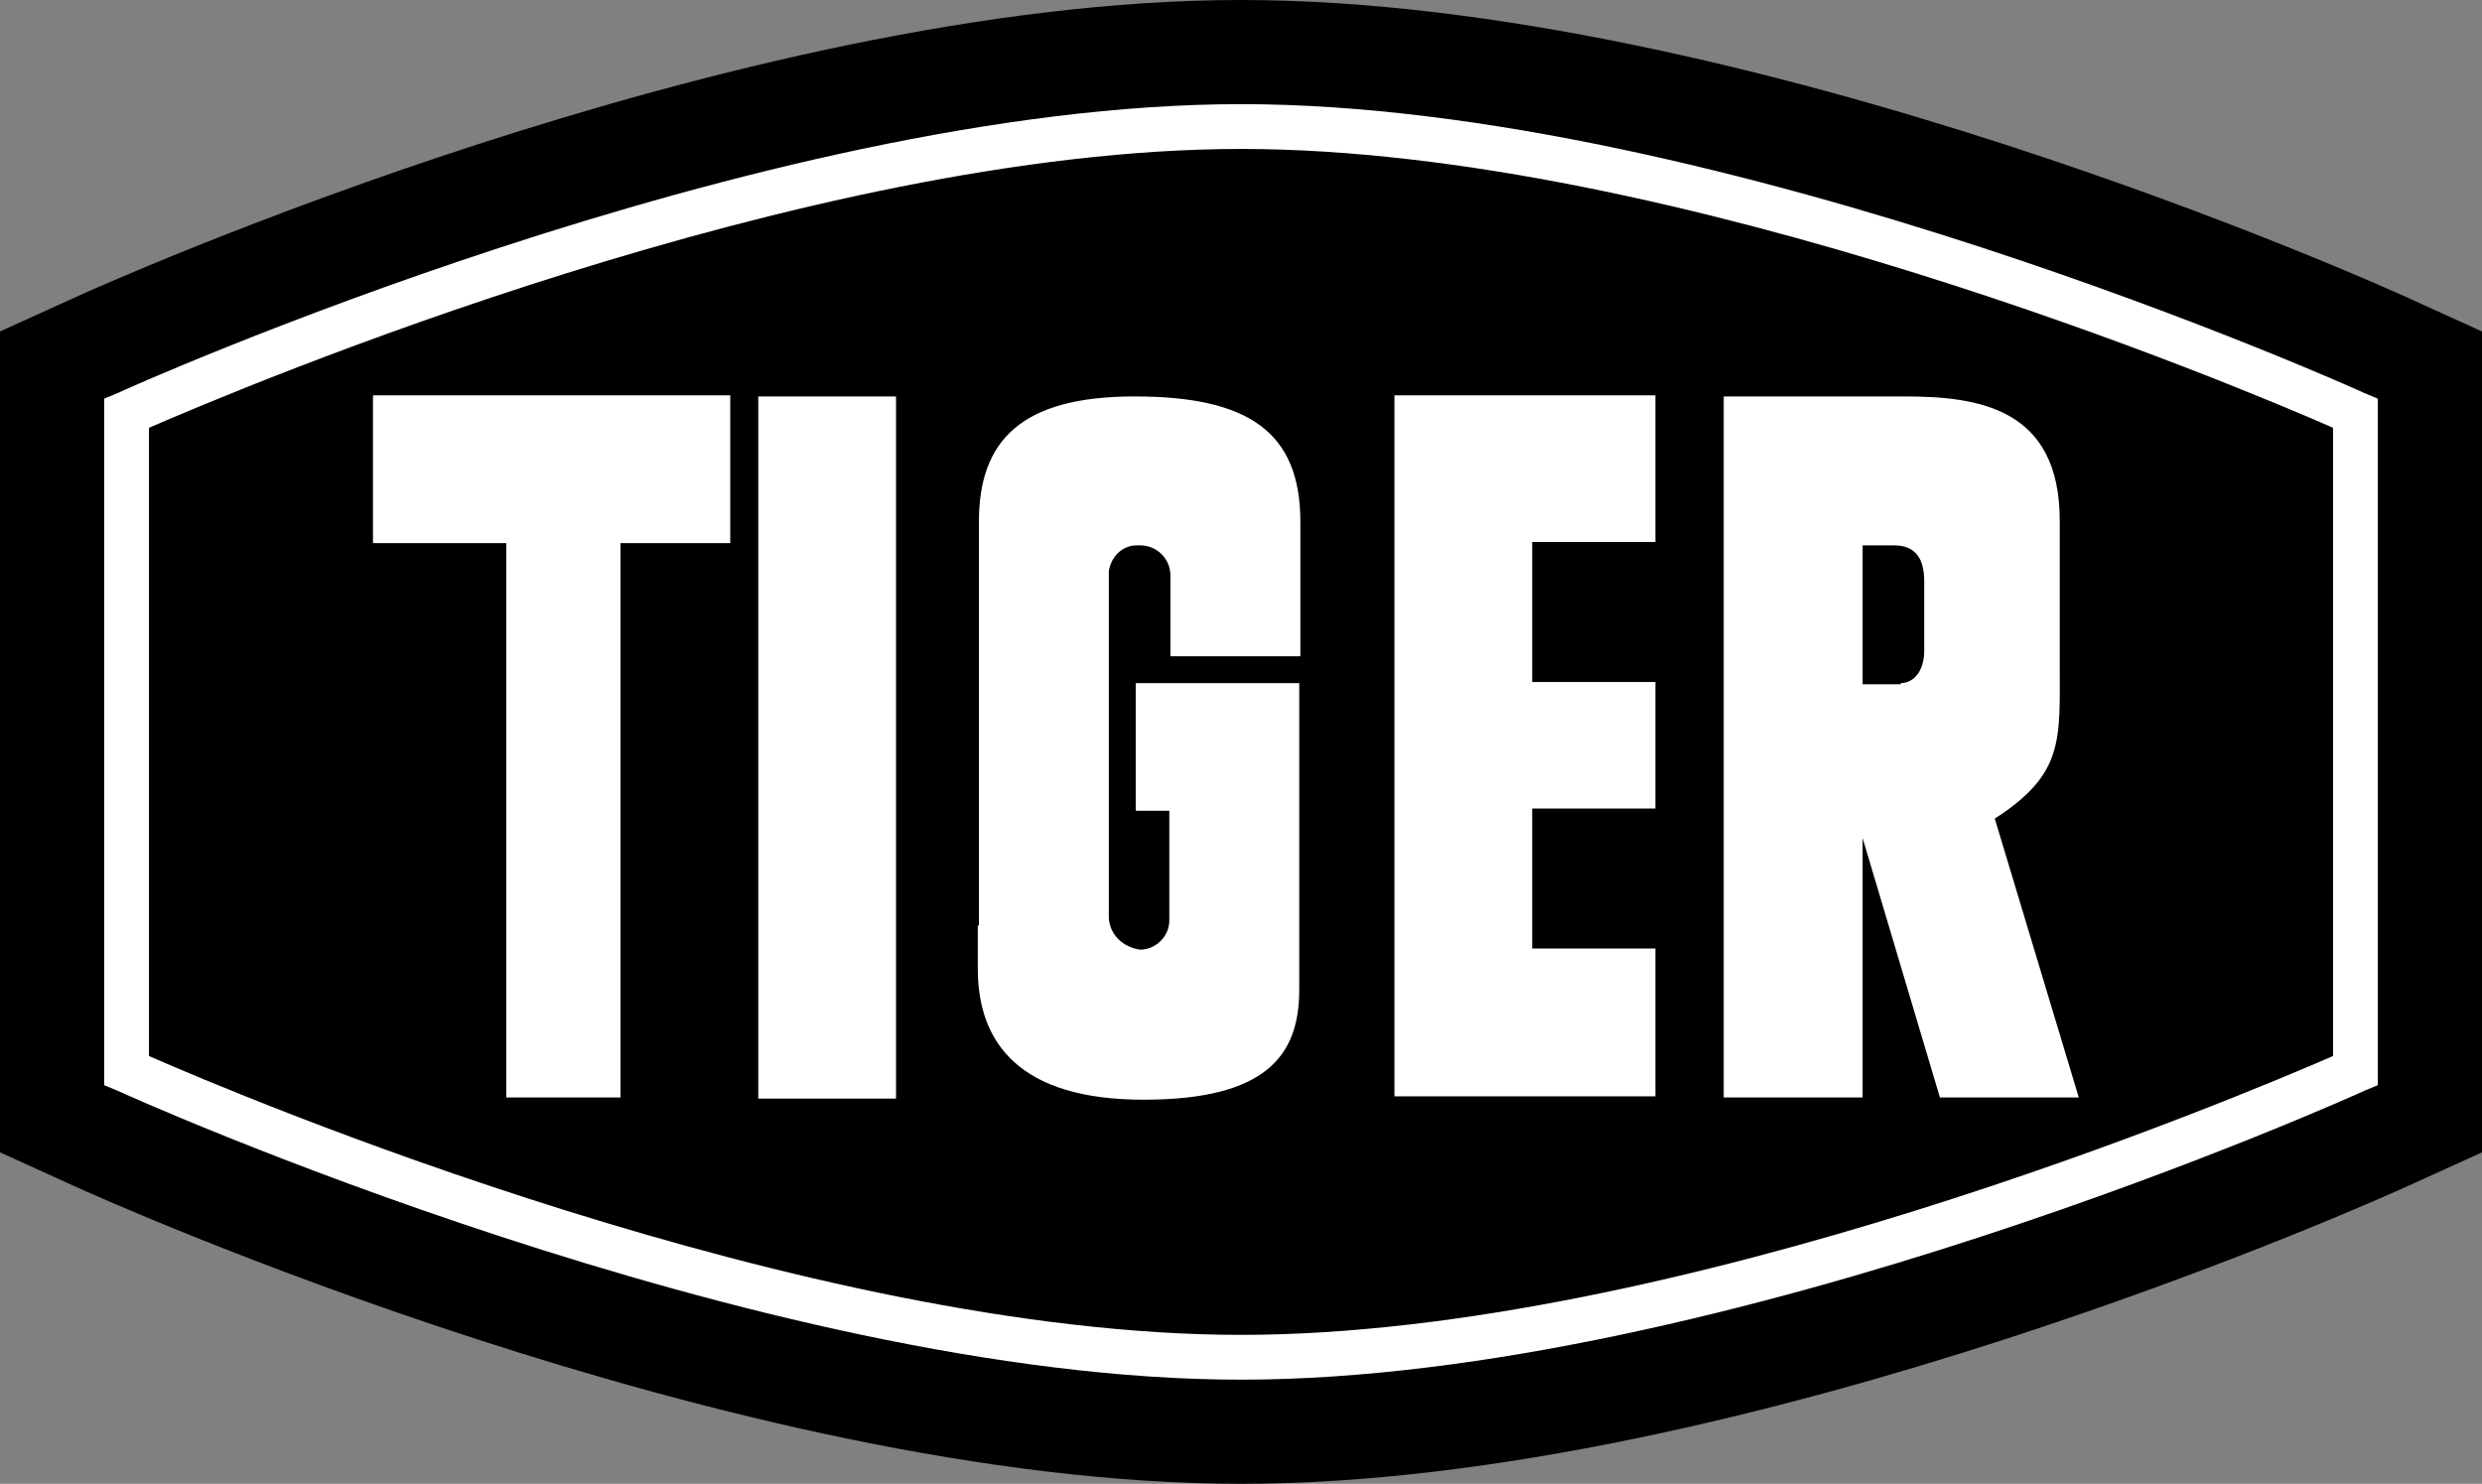
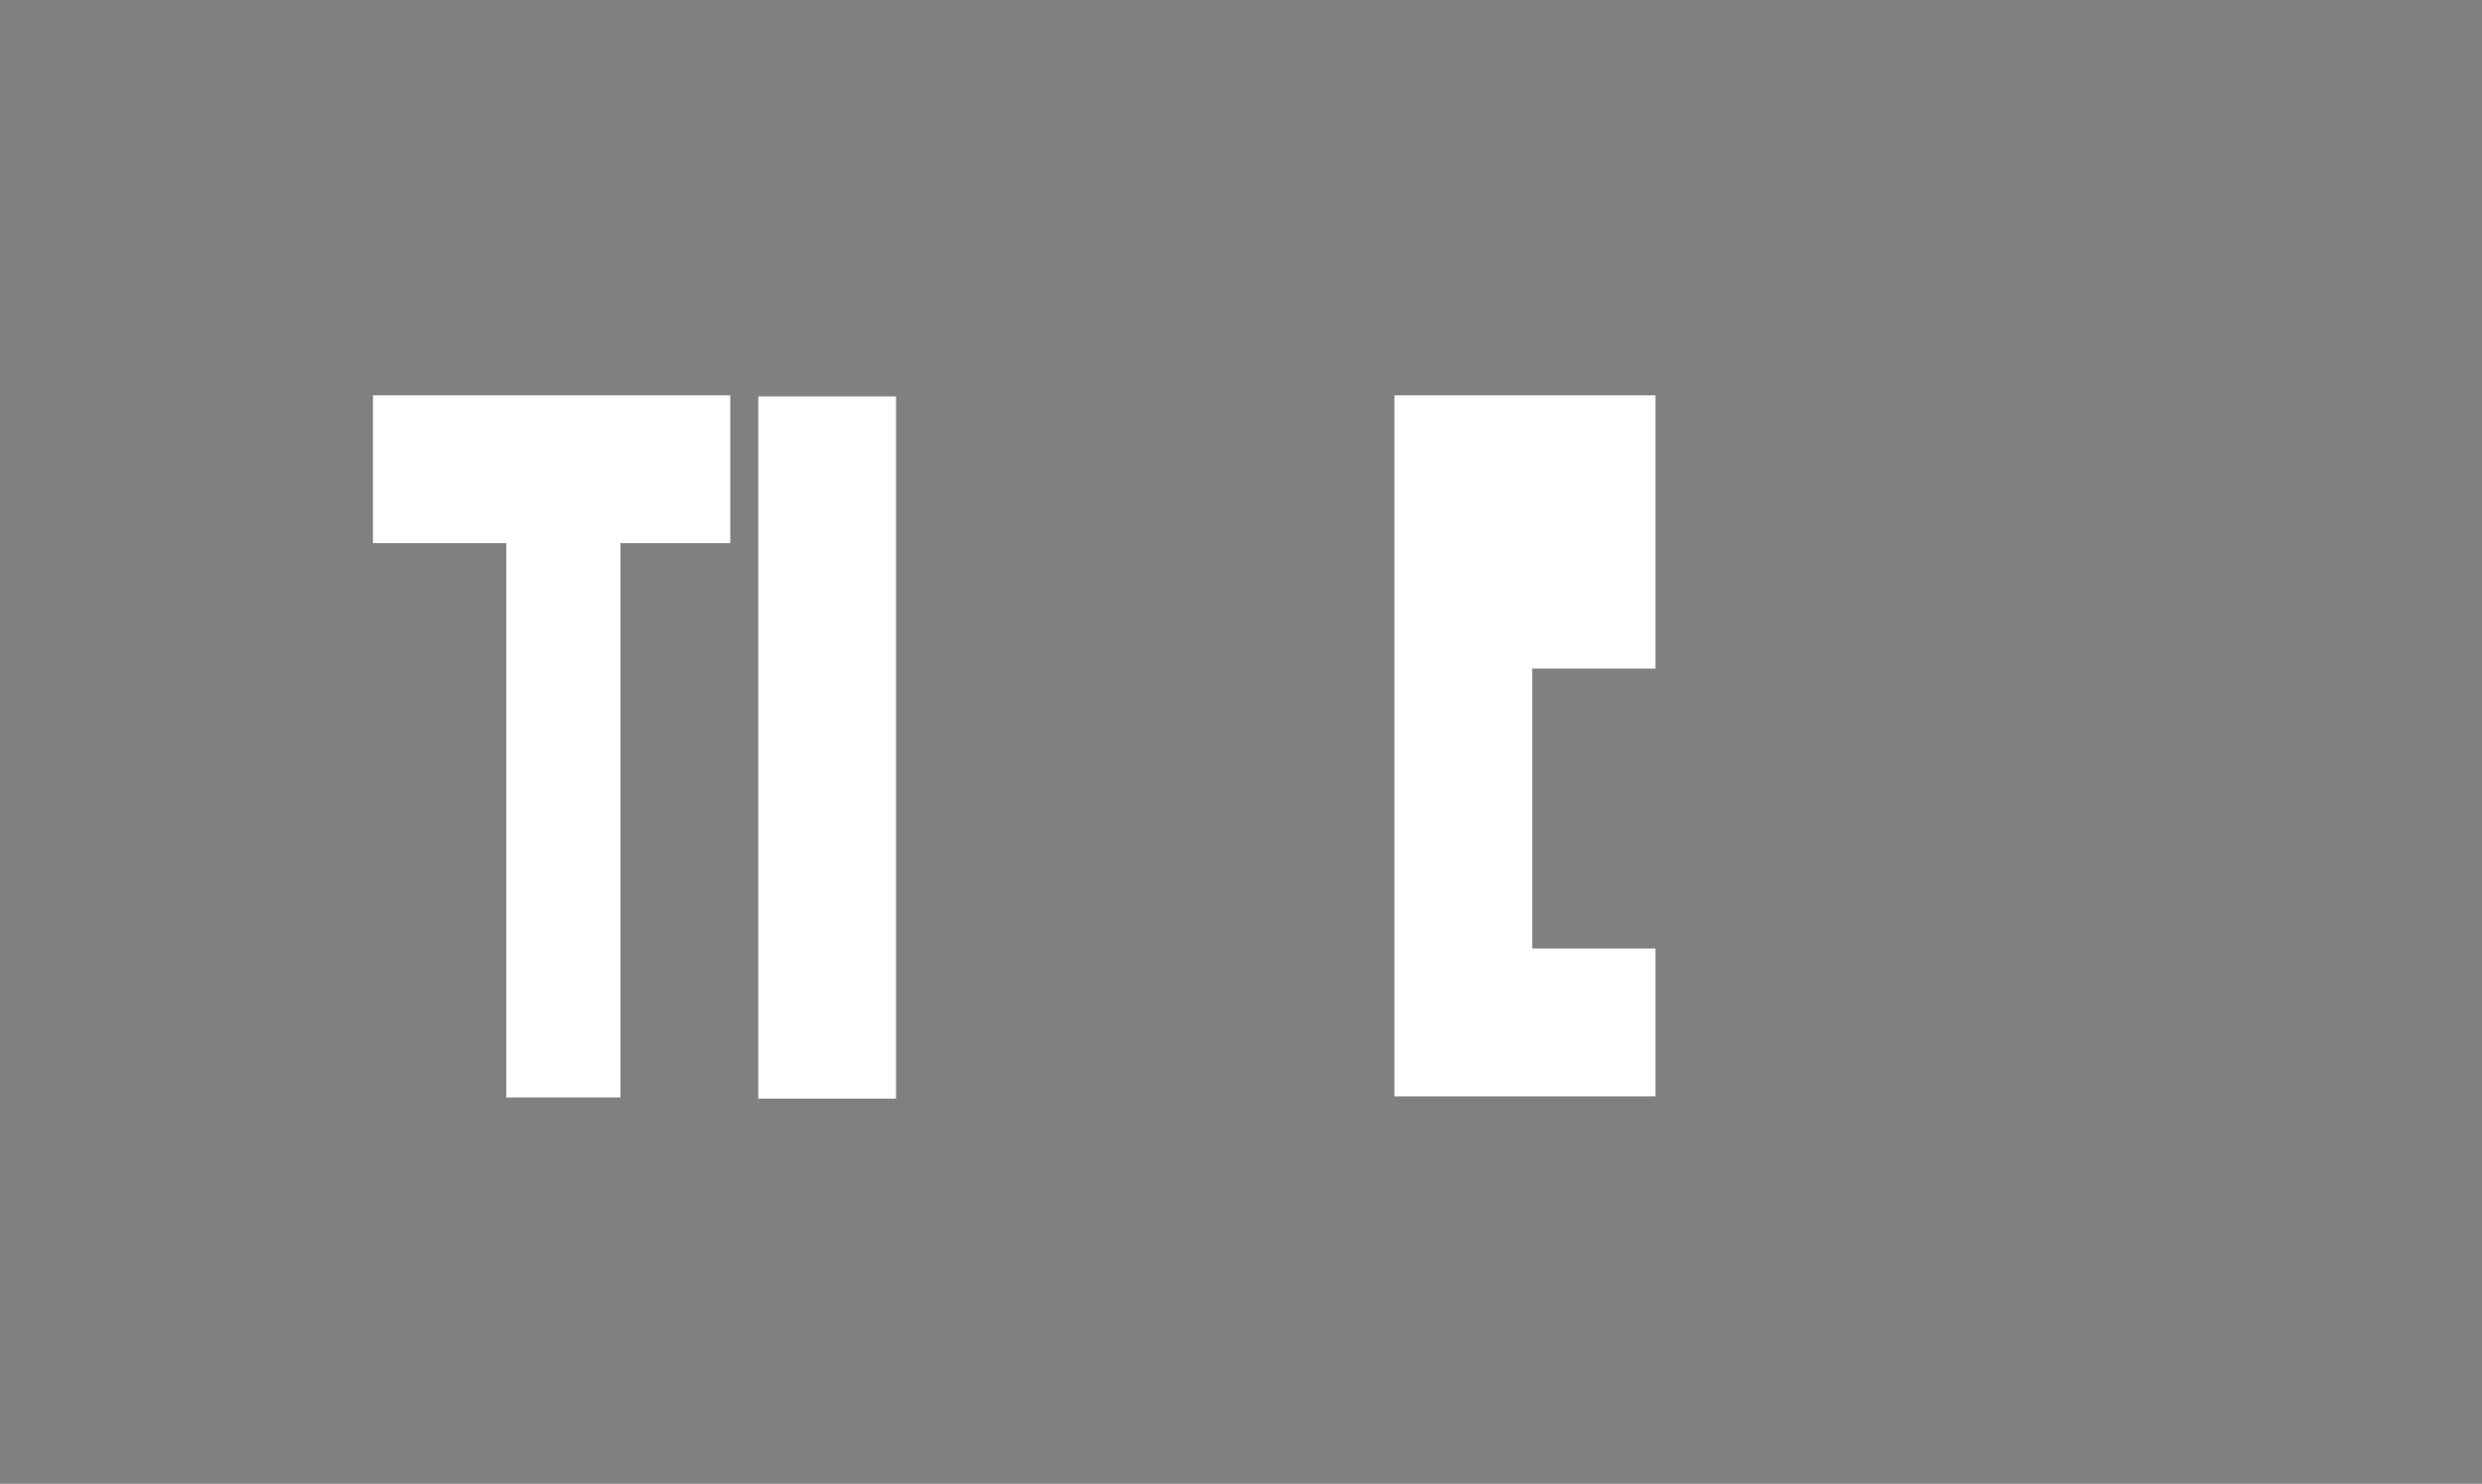
<svg xmlns="http://www.w3.org/2000/svg" id="Ebene_1" data-name="Ebene 1" viewBox="0 0 221.6 132.5">
  <rect x="0" y="0" width="221.6" height="132.5" fill="#808080" stroke="none" />
  <defs>
    <style>      .cls-1 {        fill: #000;      }      .cls-1, .cls-2, .cls-3 {        stroke-width: 0px;      }      .cls-2 {        fill: #b2b2b2;      }      .cls-3 {        fill: #fff;      }    </style>
  </defs>
-   <path class="cls-2" d="M210.3,95.6" />
-   <path class="cls-1" d="M110.8,132.5c-45.2,0-101.8-25.5-104.2-26.6L0,102.9V29.6l6.6-3C9,25.5,65.6,0,110.8,0s101.8,25.5,104.2,26.6l6.6,3v73.3l-6.6,3c-2.4,1.1-59,26.6-104.2,26.6h0Z" />
-   <path class="cls-3" d="M110.8,123.2c-43.2,0-99.7-25.5-100.3-25.8l-1.2-.5v-61.3l1.2-.5c.6-.3,57.2-25.8,100.3-25.8s99.7,25.5,100.3,25.8l1.2.5v61.3l-1.2.5c-.6.3-57.1,25.8-100.3,25.8h0ZM13.3,94.3c8.2,3.6,58.6,24.9,97.5,24.9s89.2-21.3,97.5-24.9v-56.1c-8.2-3.6-58.6-24.9-97.5-24.9S21.6,34.6,13.3,38.2v56.1Z" />
-   <path class="cls-3" d="M65.3,35.3h-32v13.2h11.9v49.5h10.2v-49.5h9.8v-13.2ZM67.7,35.4h12.3v62.7h-12.3v-62.7ZM147.8,48.5v-13.2h-23.2s-.1,0-.1,0v62.6h.1c0,0,23.2,0,23.2,0v-13.2h-11v-12.5h11v-11.3h-11v-12.5h11Z" />
-   <path class="cls-3" d="M166.3,74.5v23.5h-12.4v-62.6h16.1c6.6,0,13.9,1,13.9,11.1v12.8c0,6.8.4,9.8-5.8,13.8l7.5,24.9h-12.4l-7-23.5h0ZM169.7,61c1.1,0,2.1-1,2.1-2.9v-6.2c0-2.4-1.1-3.2-2.7-3.2h-2.8v12.4h3.4ZM87.4,82.6v-36c0-7.2,3.7-11.2,13.9-11.2s14.8,3.2,14.8,11.2v12h-11.6v-7.2c0-1.5-1.2-2.7-2.7-2.7,0,0-.2,0-.3,0-1.3,0-2.3,1-2.5,2.3v31c.1,1.5,1.3,2.6,2.8,2.8,1.4,0,2.6-1.2,2.6-2.6,0,0,0-.1,0-.2v-9.6h-3v-11.4h14.6v27.4c0,5.8-2.9,9.8-13.9,9.8s-14.8-5-14.8-11.7v-3.8h0Z" />
+   <path class="cls-3" d="M65.3,35.3h-32v13.2h11.9v49.5h10.2v-49.5h9.8v-13.2ZM67.7,35.4h12.3v62.7h-12.3v-62.7ZM147.8,48.5v-13.2h-23.2s-.1,0-.1,0v62.6h.1c0,0,23.2,0,23.2,0v-13.2h-11v-12.5h11h-11v-12.5h11Z" />
</svg>